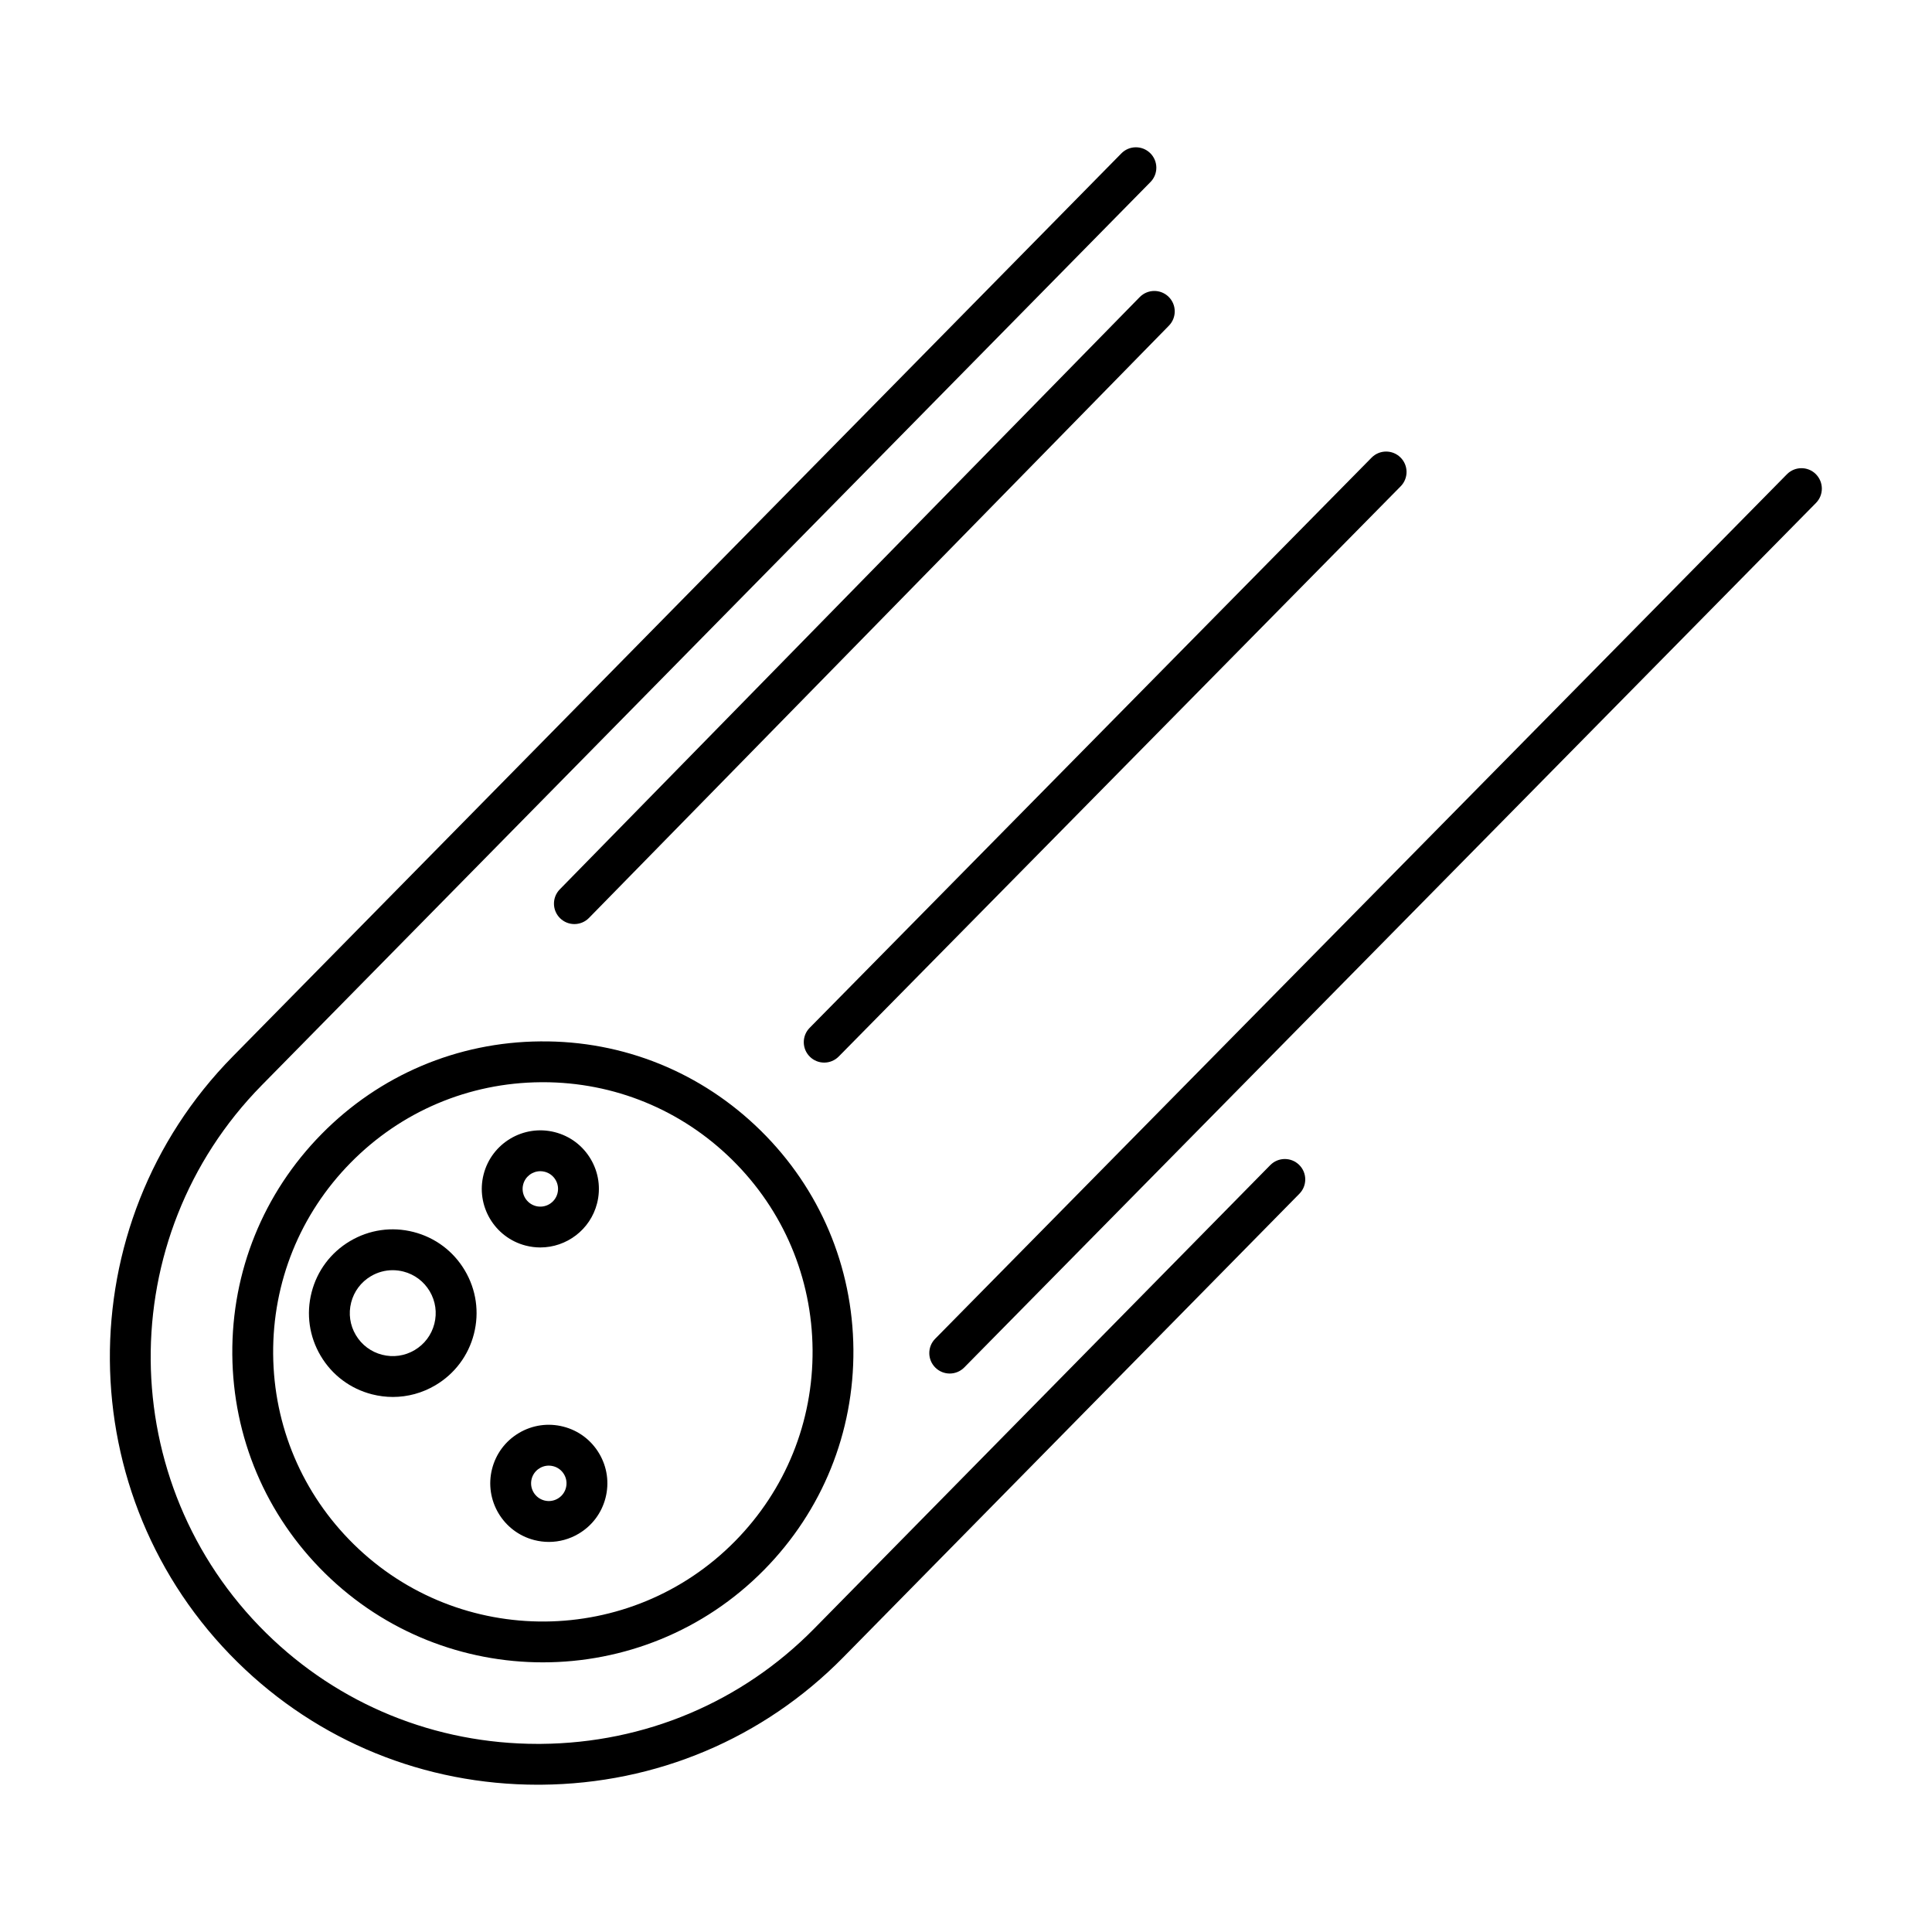
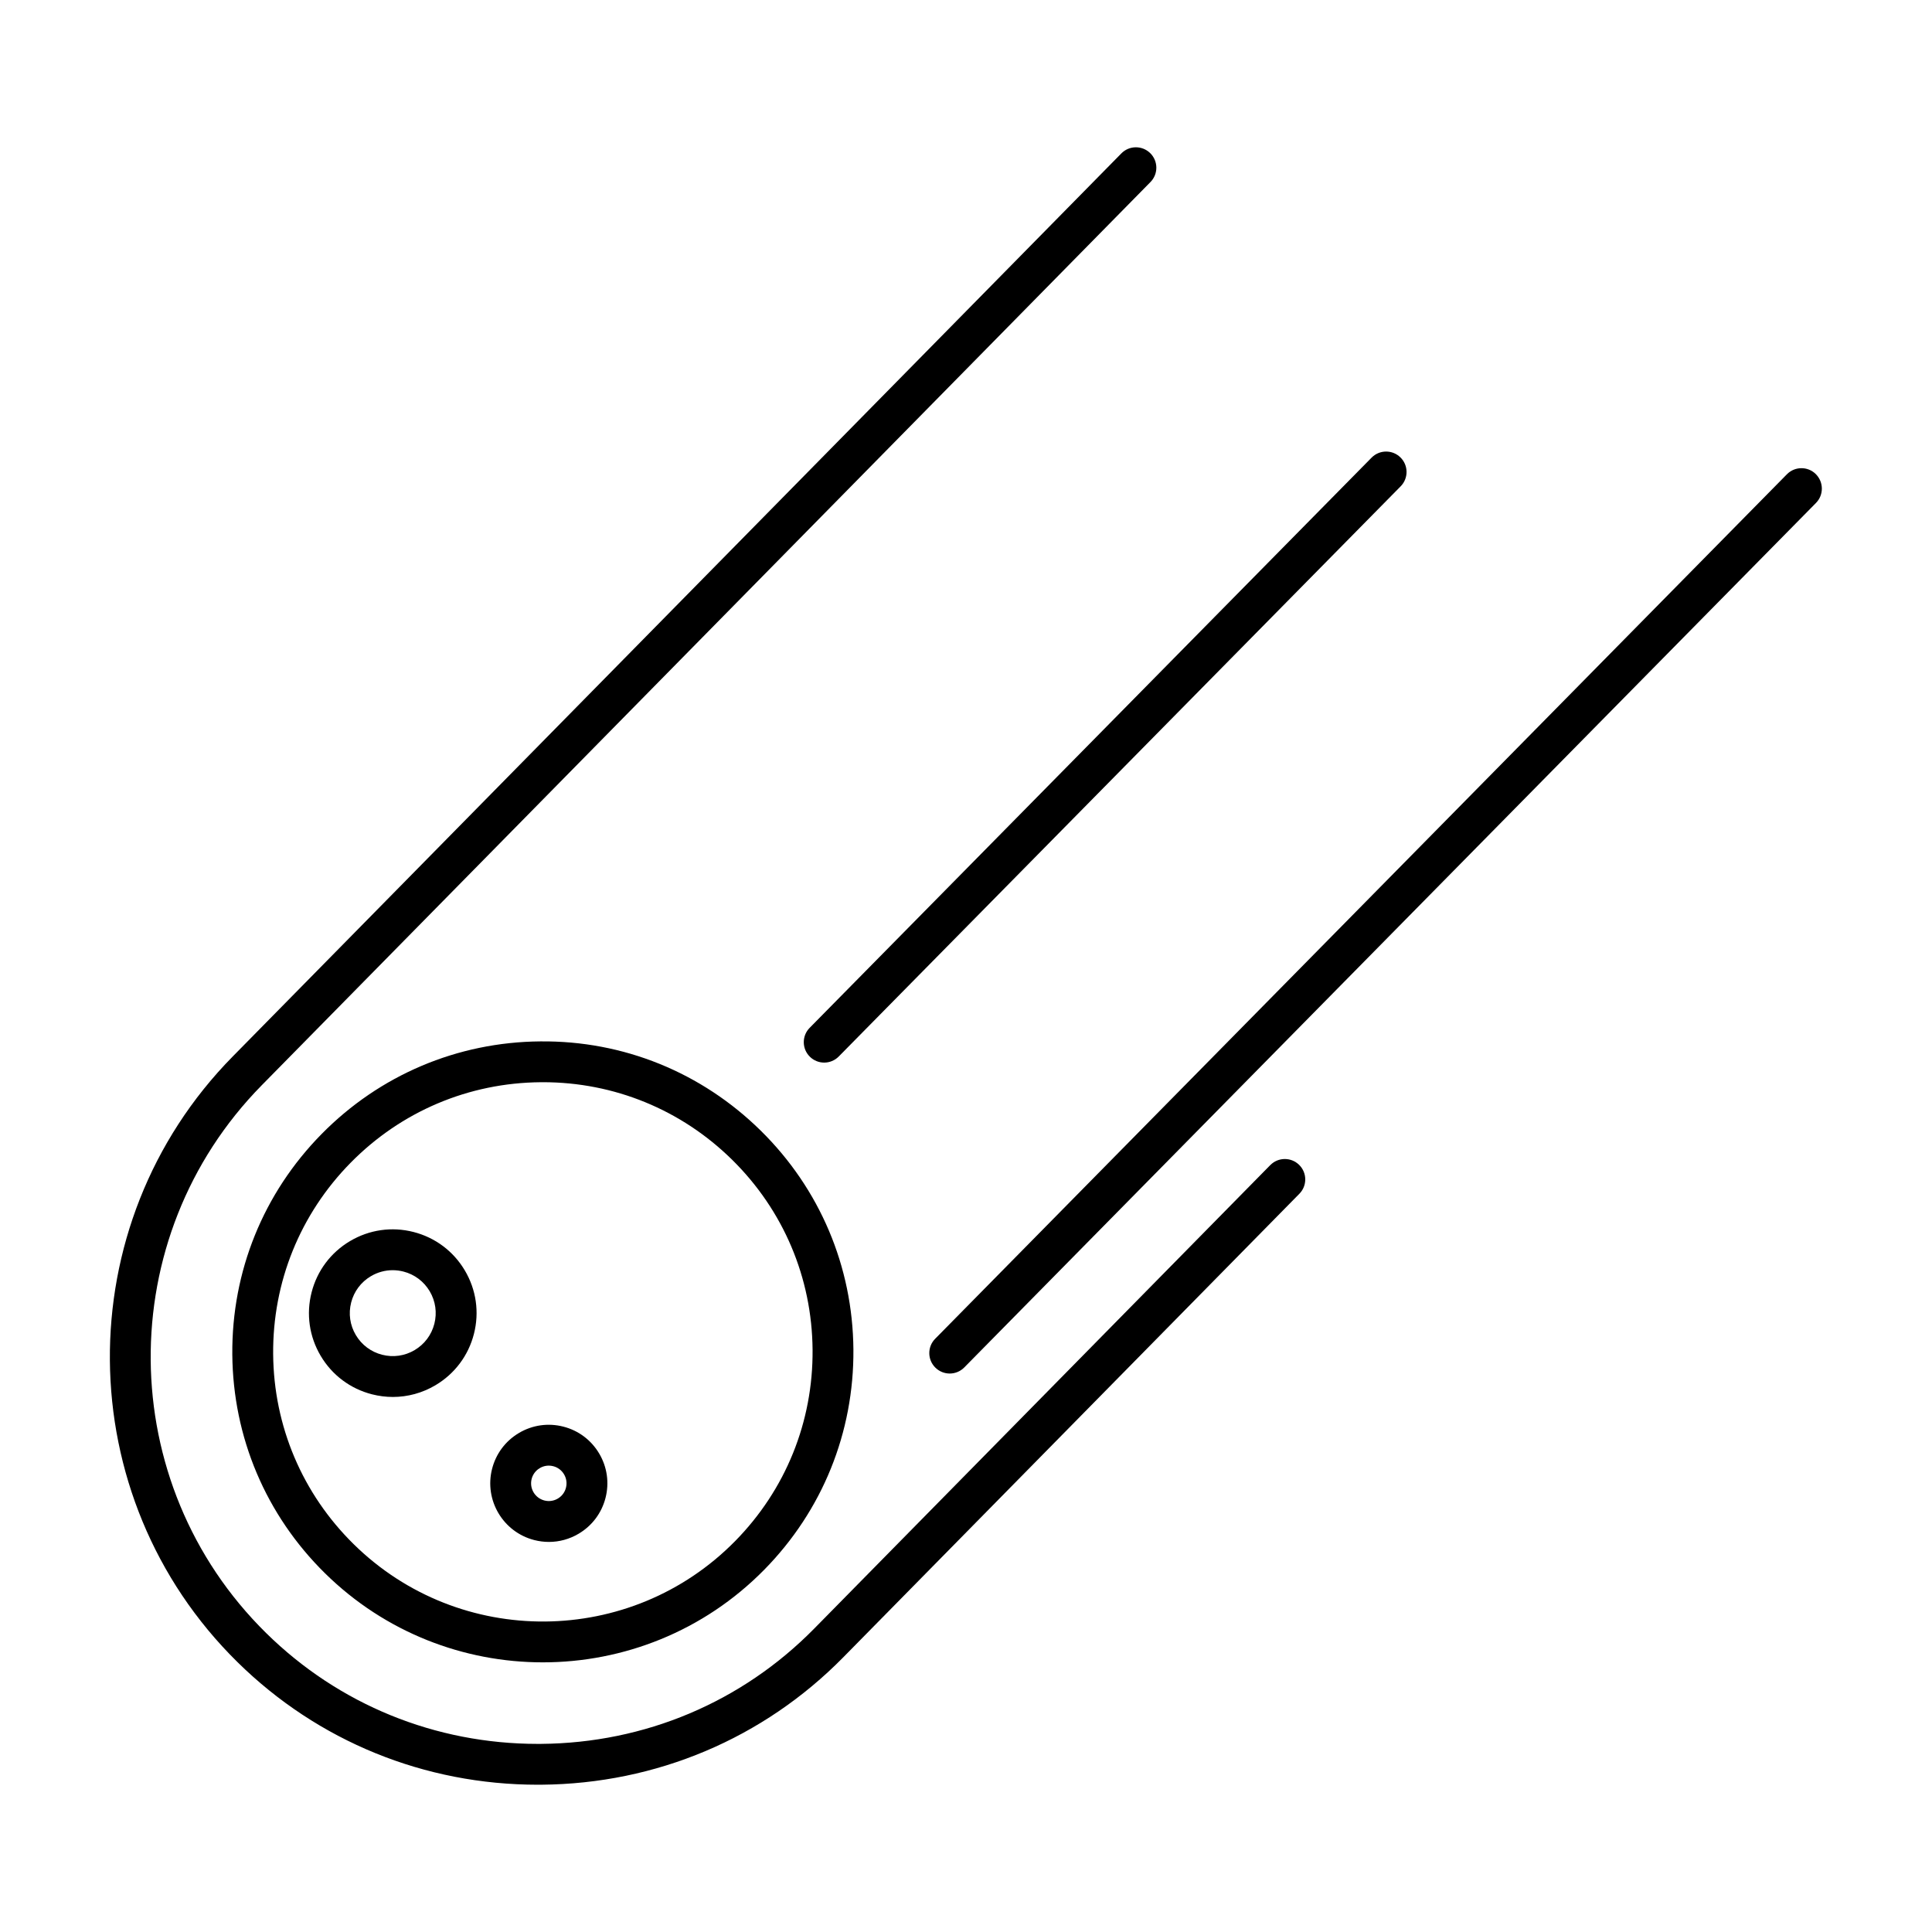
<svg xmlns="http://www.w3.org/2000/svg" fill="#000000" width="800px" height="800px" version="1.1" viewBox="144 144 512 512">
  <g>
    <path d="m253.59 470.49c-5.746-1.473-11.719-0.617-16.82 2.406-5.102 3.023-8.723 7.852-10.195 13.594-1.473 5.746-0.617 11.719 2.406 16.82 3.023 5.102 7.852 8.723 13.594 10.195 1.836 0.469 3.699 0.703 5.547 0.703 3.93 0 7.805-1.051 11.277-3.109 5.102-3.023 8.723-7.852 10.195-13.594 1.473-5.746 0.617-11.719-2.406-16.82-3.023-5.102-7.852-8.723-13.598-10.195zm5.516 24.332c-0.754 2.945-2.609 5.418-5.223 6.969-2.613 1.547-5.676 1.988-8.621 1.23-2.945-0.754-5.418-2.609-6.969-5.223-1.551-2.613-1.988-5.676-1.234-8.621 0.754-2.945 2.609-5.418 5.227-6.969 1.777-1.055 3.766-1.594 5.777-1.594 0.949 0 1.902 0.121 2.844 0.359 2.945 0.754 5.418 2.609 6.969 5.223 1.547 2.621 1.984 5.68 1.23 8.625z" />
    <path d="m293.29 522.07c-4.012-1.027-8.191-0.434-11.758 1.68-3.566 2.113-6.098 5.488-7.125 9.504-2.121 8.289 2.894 16.758 11.184 18.879 1.285 0.328 2.582 0.492 3.875 0.492 2.746 0 5.457-0.734 7.879-2.172 3.566-2.113 6.098-5.488 7.125-9.5 1.027-4.016 0.43-8.191-1.68-11.754-2.113-3.57-5.484-6.102-9.5-7.129zm0.695 16.195c-0.309 1.215-1.078 2.234-2.156 2.871-1.078 0.641-2.344 0.82-3.555 0.508-2.508-0.641-4.023-3.203-3.383-5.707 0.543-2.117 2.453-3.531 4.547-3.531 0.383 0 0.773 0.047 1.164 0.148 1.215 0.312 2.234 1.074 2.875 2.156 0.641 1.078 0.82 2.34 0.508 3.555z" />
-     <path d="m283.34 474.1c1.285 0.328 2.574 0.488 3.848 0.488 6.914 0 13.242-4.668 15.035-11.668 1.027-4.016 0.43-8.191-1.68-11.758-2.113-3.566-5.488-6.098-9.5-7.125-8.289-2.121-16.758 2.894-18.879 11.184-2.129 8.289 2.887 16.758 11.176 18.879zm-0.695-16.191c0.543-2.117 2.457-3.527 4.547-3.527 0.383 0 0.773 0.047 1.164 0.148 1.215 0.312 2.234 1.074 2.875 2.156 0.641 1.078 0.82 2.34 0.508 3.555-0.641 2.508-3.199 4.023-5.711 3.383-2.508-0.648-4.027-3.211-3.383-5.715z" />
    <path d="m287.2 419.98c-21.984 0.176-42.582 8.906-58 24.574-15.418 15.668-23.812 36.406-23.637 58.387 0.18 21.984 8.906 42.582 24.574 58 16.004 15.746 36.863 23.598 57.719 23.598 21.297 0 42.59-8.195 58.668-24.539 15.418-15.668 23.812-36.406 23.637-58.387-0.18-21.984-8.906-42.582-24.574-58s-36.371-23.852-58.387-23.633zm51.613 132.43c-27.645 28.094-72.988 28.457-101.08 0.816-13.609-13.391-21.188-31.281-21.344-50.371-0.152-19.09 7.137-37.102 20.527-50.711s31.281-21.188 50.371-21.344c0.199 0 0.395-0.004 0.594-0.004 18.871 0 36.648 7.277 50.117 20.527 13.609 13.391 21.188 31.281 21.344 50.371 0.152 19.098-7.137 37.105-20.527 50.715z" />
    <path d="m480.63 452.77-120.88 122.85c-19.152 19.465-44.852 30.305-72.359 30.527-0.289 0.004-0.574 0.004-0.859 0.004-27.188 0-52.723-10.406-71.984-29.359-40.355-39.711-40.883-104.85-1.172-145.2l235.51-239.35c2.098-2.129 2.07-5.559-0.062-7.652-2.133-2.098-5.559-2.07-7.652 0.062l-235.51 239.34c-43.895 44.613-43.312 116.62 1.297 160.51 21.301 20.961 49.523 32.469 79.574 32.469 0.316 0 0.637 0 0.949-0.004 30.402-0.246 58.809-12.234 79.988-33.758l120.88-122.85c2.098-2.129 2.07-5.559-0.062-7.652-2.129-2.098-5.559-2.07-7.652 0.062z" />
-     <path d="m446.04 222.73-153.69 156.96c-2.09 2.137-2.055 5.562 0.082 7.652 1.055 1.031 2.418 1.547 3.785 1.547 1.402 0 2.809-0.543 3.867-1.625l153.69-156.96c2.09-2.137 2.055-5.562-0.082-7.652-2.133-2.09-5.559-2.055-7.652 0.082z" />
    <path d="m358.62 424.04c1.055 1.039 2.426 1.559 3.797 1.559 1.398 0 2.797-0.539 3.856-1.613l148.92-151.11c2.098-2.129 2.074-5.555-0.055-7.652-2.129-2.098-5.555-2.074-7.652 0.055l-148.92 151.11c-2.098 2.129-2.074 5.555 0.059 7.652z" />
    <path d="m625.2 269.63c-2.129-2.098-5.555-2.074-7.652 0.059l-225.72 229.1c-2.098 2.129-2.07 5.555 0.059 7.652 1.055 1.039 2.426 1.559 3.797 1.559 1.398 0 2.797-0.539 3.856-1.613l225.71-229.1c2.098-2.125 2.074-5.555-0.055-7.652z" />
  </g>
</svg>